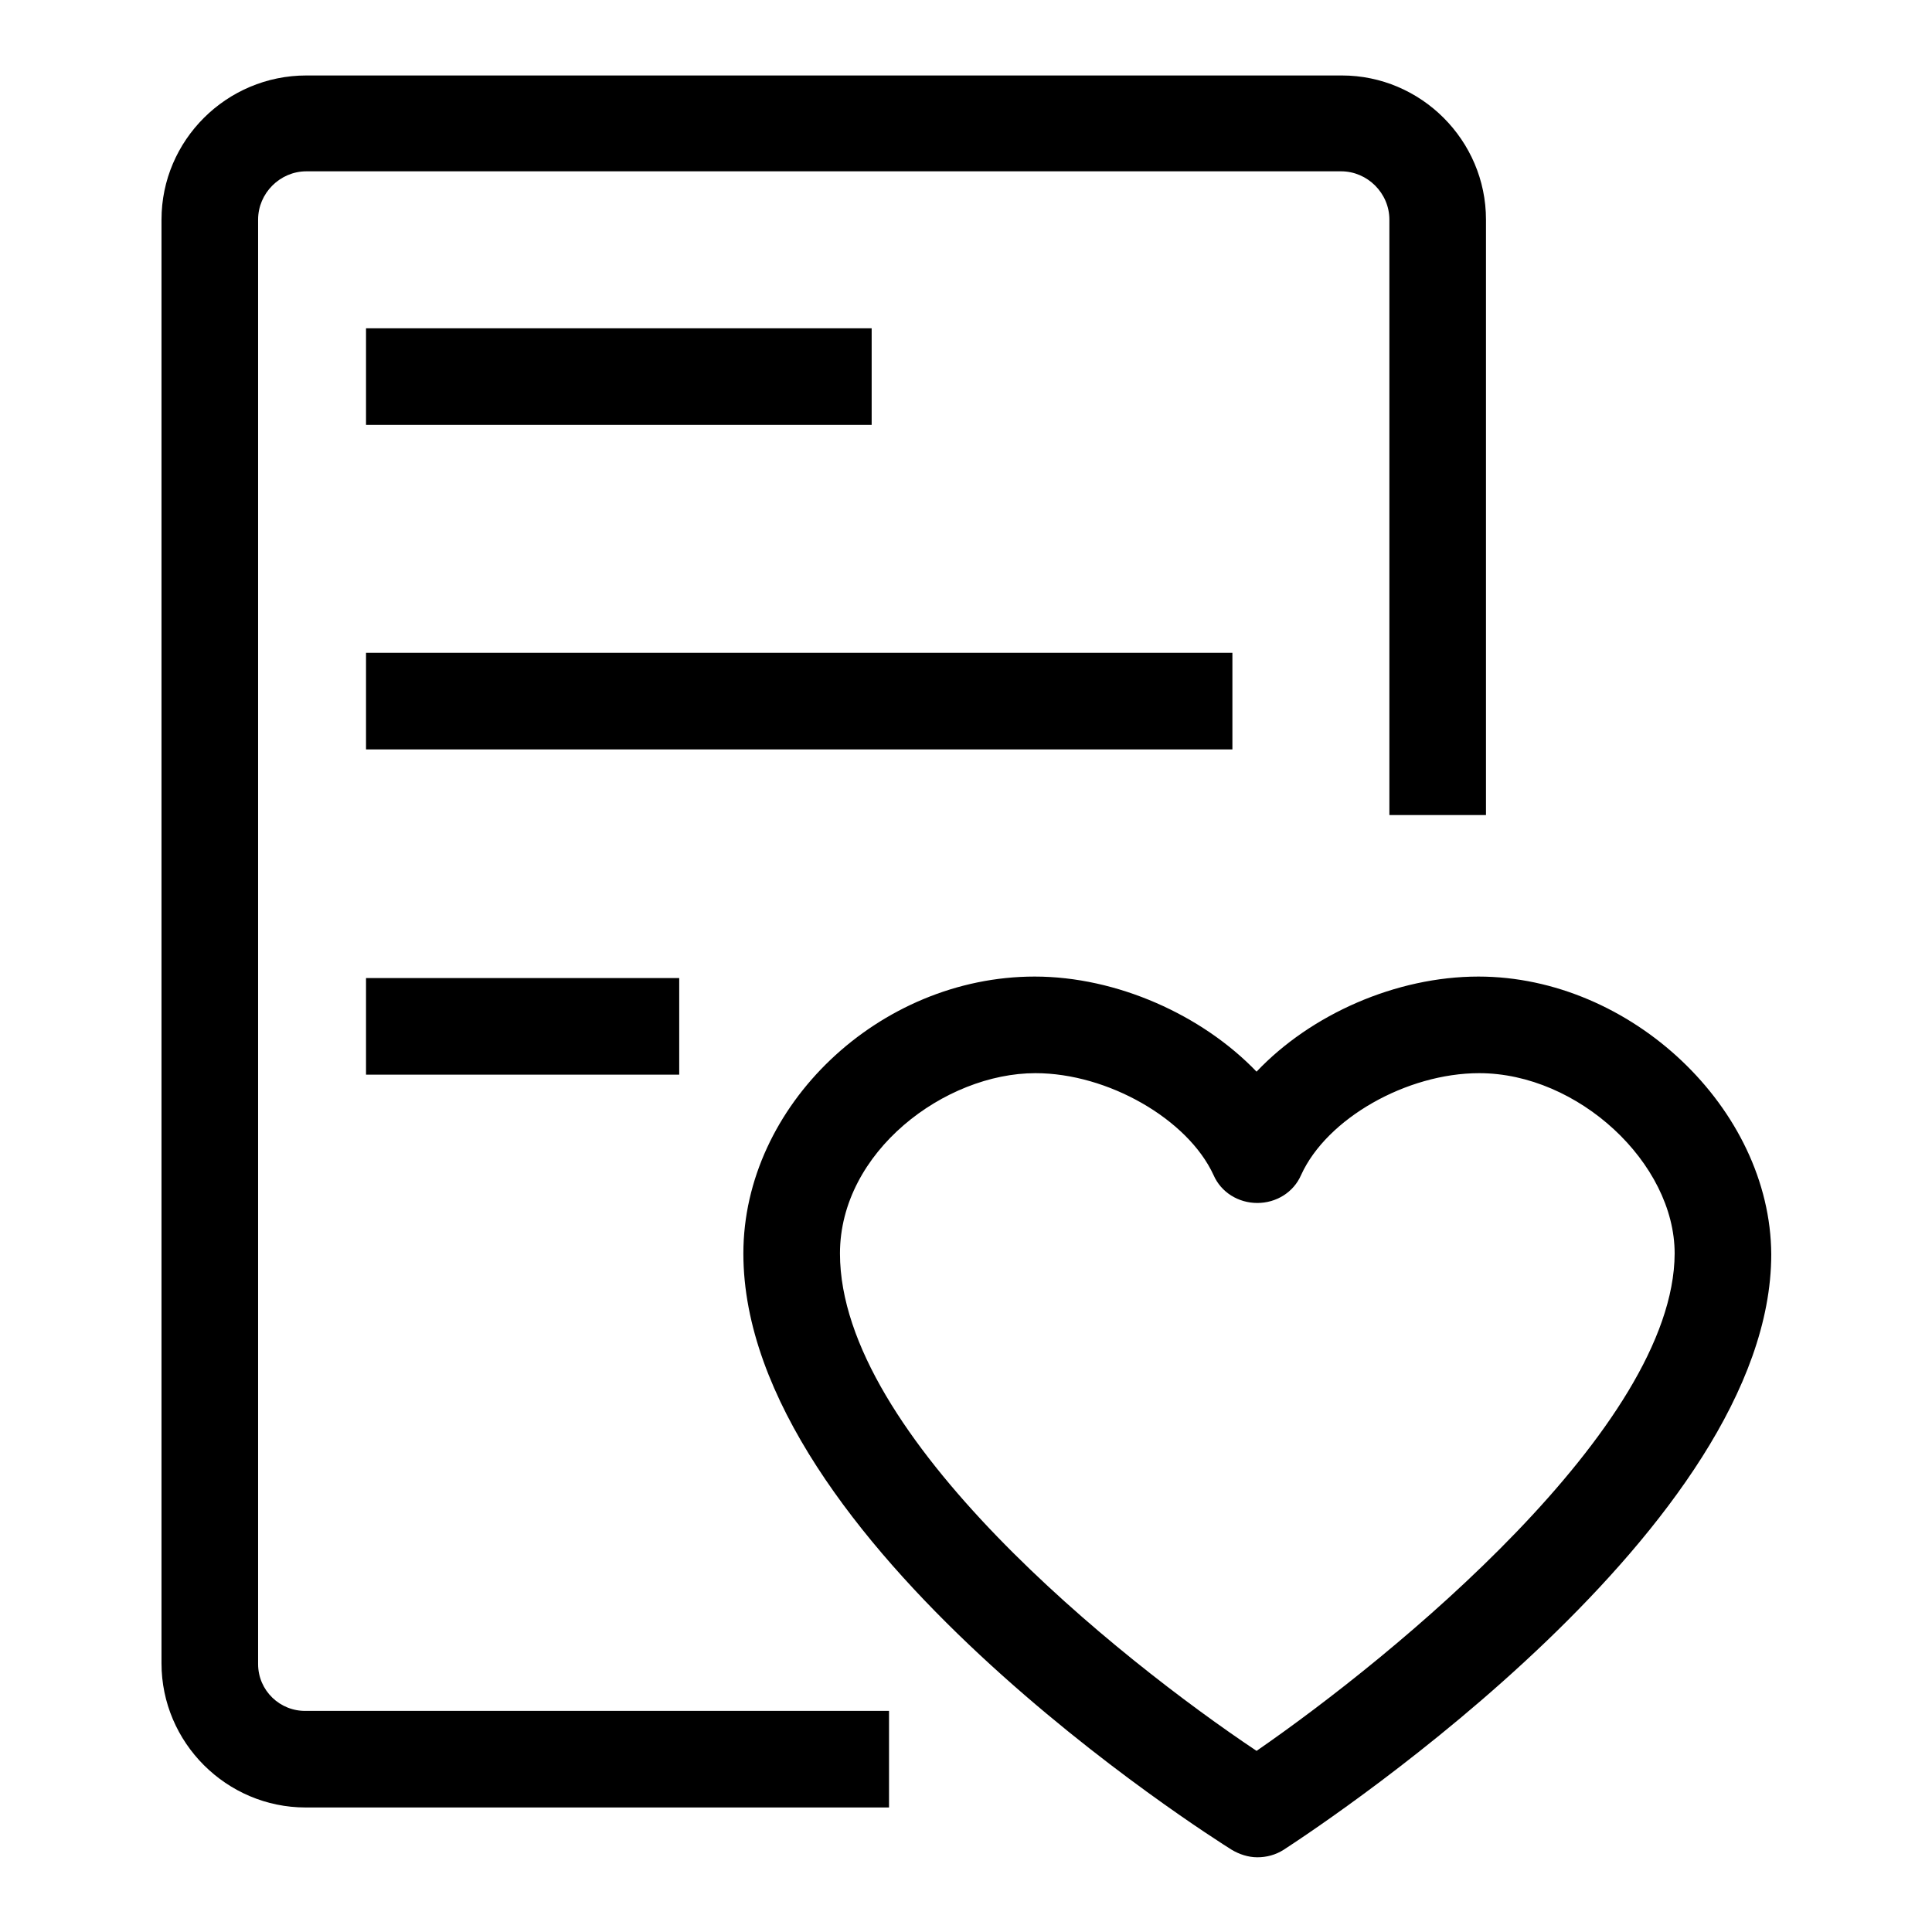
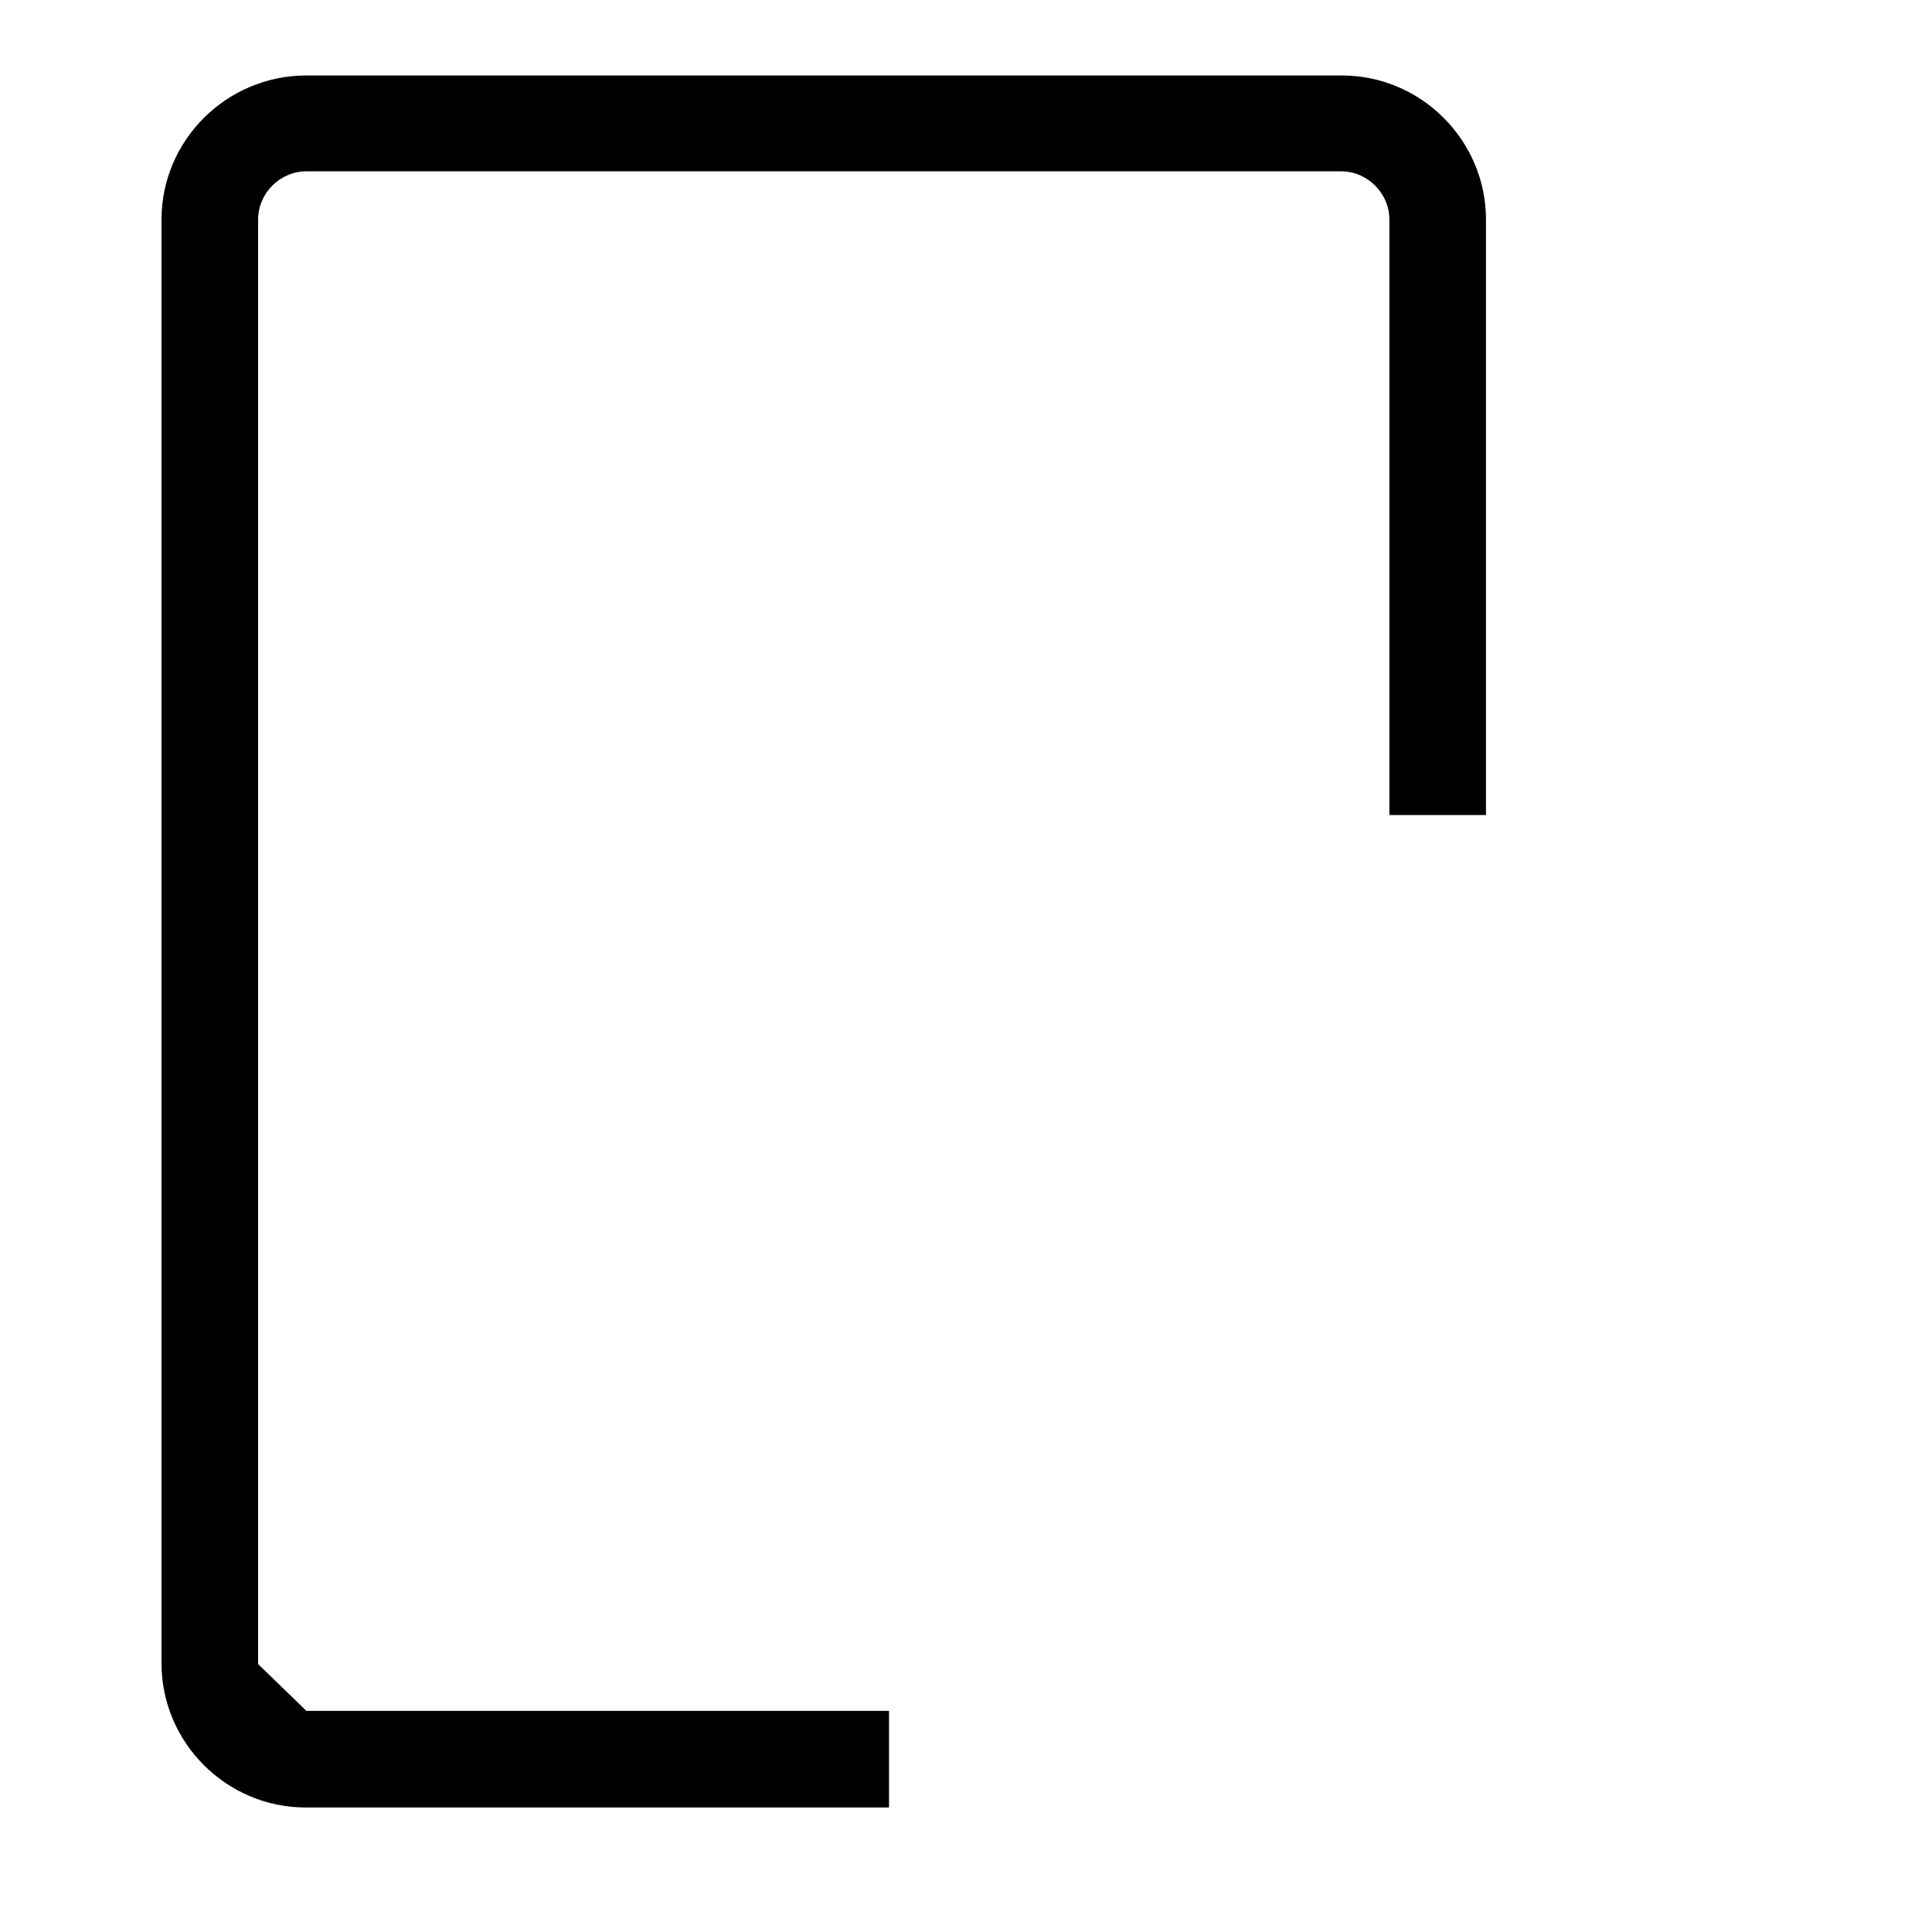
<svg xmlns="http://www.w3.org/2000/svg" version="1.1" x="0px" y="0px" viewBox="0 0 256 256" enable-background="new 0 0 256 256" xml:space="preserve">
  <g>
-     <path fill="#000000" d="M34.2,220.5V29.1c0-3.5,2.9-6.4,6.4-6.4h137.1c3.5,0,6.4,2.9,6.4,6.4V108h12.8V29.1 c0-10.5-8.6-19.1-19.1-19.1H40.6C30,10,21.4,18.6,21.4,29.1v191.3c0,10.5,8.6,19.1,19.1,19.1h77.3v-12.8H40.6 C37.1,226.8,34.2,224,34.2,220.5z" />
-     <path fill="#000000" d="M195.9,129.4c-10.9,0-22.2,5-29.4,12.6c-7.2-7.5-18.5-12.6-29.4-12.6c-20.6,0-38.6,17.1-38.6,36.7 c0,38.2,62,77.3,64.7,79c1,0.6,2.2,1,3.4,1c1.2,0,2.4-0.3,3.5-1c6.6-4.3,64.6-43,64.6-78.9C234.6,146.9,216.1,129.4,195.9,129.4 L195.9,129.4z M166.5,232c-18.1-12.1-55.2-41.7-55.2-65.9c0-13.5,13.9-23.9,25.9-23.9c9.6,0,20.2,6.1,23.6,13.5 c1,2.3,3.3,3.7,5.8,3.7c2.5,0,4.8-1.4,5.8-3.7c3.4-7.5,14-13.5,23.6-13.5c13.1,0,25.9,11.9,25.9,23.9 C221.8,189.1,184.6,219.5,166.5,232L166.5,232z M48.5,43.5h67v12.8h-67V43.5z M48.5,86.5h114.8v12.8H48.5V86.5z M48.5,129.6H90 v12.8H48.5V129.6z" />
+     <path fill="#000000" d="M34.2,220.5V29.1c0-3.5,2.9-6.4,6.4-6.4h137.1c3.5,0,6.4,2.9,6.4,6.4V108h12.8V29.1 c0-10.5-8.6-19.1-19.1-19.1H40.6C30,10,21.4,18.6,21.4,29.1v191.3c0,10.5,8.6,19.1,19.1,19.1h77.3v-12.8H40.6 z" />
  </g>
</svg>